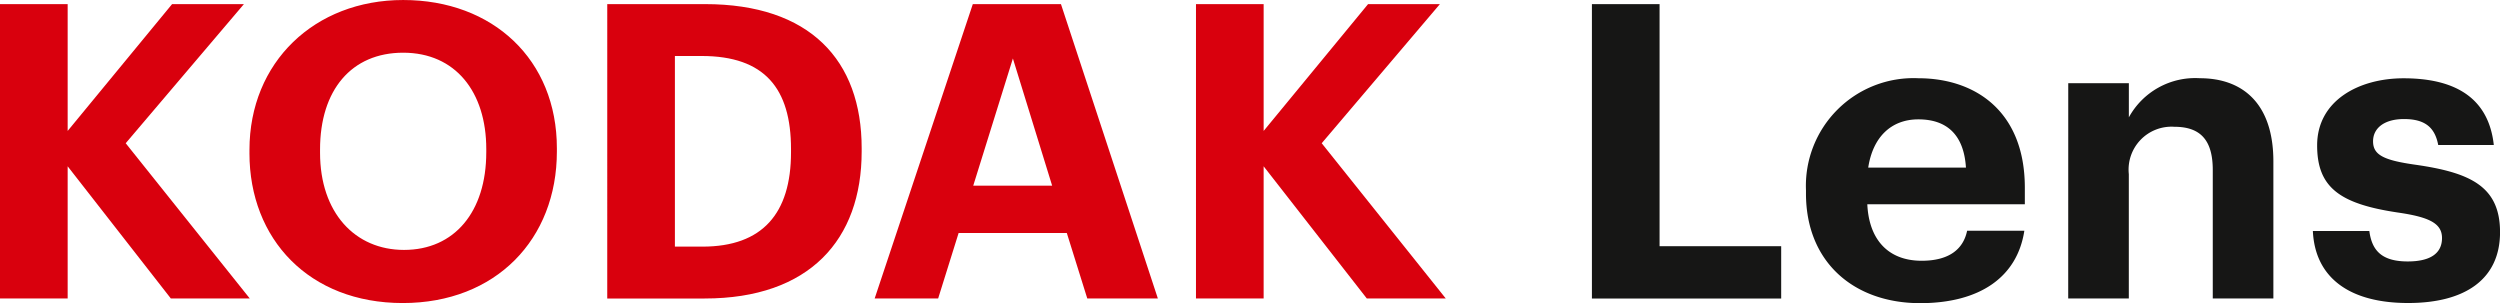
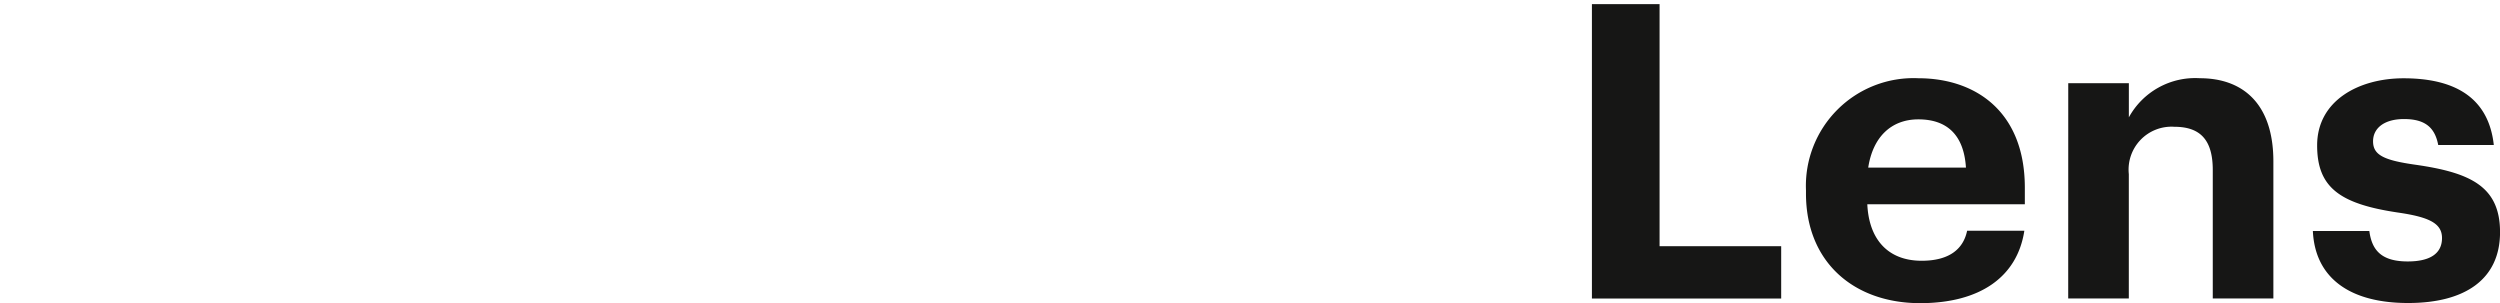
<svg xmlns="http://www.w3.org/2000/svg" width="181.5" height="22" viewBox="0 0 181.5 22">
  <g transform="translate(0 0)">
-     <path d="M336.814,412.631h4.912v9.207l7.581-9.207h5.215l-8.582,10.1L354.947,434h-5.731l-7.49-9.595V434h-4.912Zm18.111,10.821v-.239c0-6.367,4.73-10.88,11.159-10.88,6.519,0,11.159,4.334,11.159,10.761v.239c0,6.367-4.427,11-11.19,11C359.26,434.332,354.924,429.7,354.924,423.452Zm17.193-.06v-.24c0-4.155-2.244-6.994-6.034-6.994-3.76,0-6.034,2.72-6.034,7.024v.239c0,4.365,2.547,7.055,6.094,7.055C369.813,430.476,372.117,427.7,372.117,423.392Zm8.783-10.761H388c7.611,0,11.371,4.065,11.371,10.462v.239c0,6.4-3.791,10.671-11.4,10.671H380.9Zm6.913,17.606c4.366,0,6.428-2.422,6.428-6.845v-.24c0-4.394-1.91-6.755-6.489-6.755h-1.941v13.84Zm19.626-17.606h6.4L420.874,434H415.75l-1.486-4.753h-7.854L404.924,434h-4.609Zm.031,13.182H413.2l-2.85-9.236Zm16.172-13.182h4.912v9.207l7.581-9.207h5.215l-8.581,10.1L441.776,434h-5.732l-7.49-9.595V434h-4.912Z" transform="translate(-336.814 -412.332)" fill="#d9000d" />
    <path d="M567.959,412.93h4.912v17.576H581.7v3.8H567.959ZM583.5,426.68v-.239a7.817,7.817,0,0,1,8.156-8.13c4.094,0,7.733,2.361,7.733,7.951v1.2H587.953c.121,2.6,1.546,4.1,3.942,4.1,2.032,0,3.032-.867,3.305-2.182h4.154c-.516,3.378-3.245,5.261-7.581,5.261C586.983,434.631,583.5,431.672,583.5,426.68Zm11.614-1.883c-.151-2.362-1.365-3.5-3.457-3.5-1.971,0-3.3,1.285-3.638,3.5Zm7.427-6.128h4.4v2.481a5.492,5.492,0,0,1,5.155-2.84c3.123,0,5.337,1.853,5.337,6.038V434.3h-4.4v-9.326c0-2.122-.849-3.139-2.79-3.139a3.117,3.117,0,0,0-3.305,3.438V434.3h-4.4ZM620.3,429.4H624.4c.182,1.4.879,2.212,2.789,2.212,1.7,0,2.487-.628,2.487-1.7s-.94-1.524-3.214-1.853c-4.215-.628-5.852-1.823-5.852-4.872,0-3.258,3.032-4.872,6.276-4.872,3.518,0,6.156,1.255,6.55,4.842H629.4c-.242-1.285-.971-1.883-2.486-1.883-1.425,0-2.244.658-2.244,1.615,0,.986.758,1.374,3.063,1.7,3.973.568,6.156,1.555,6.156,4.9,0,3.378-2.486,5.141-6.671,5.141C622.94,434.631,620.453,432.778,620.3,429.4Z" transform="translate(-452.386 -412.631)" fill="#161615" />
  </g>
</svg>